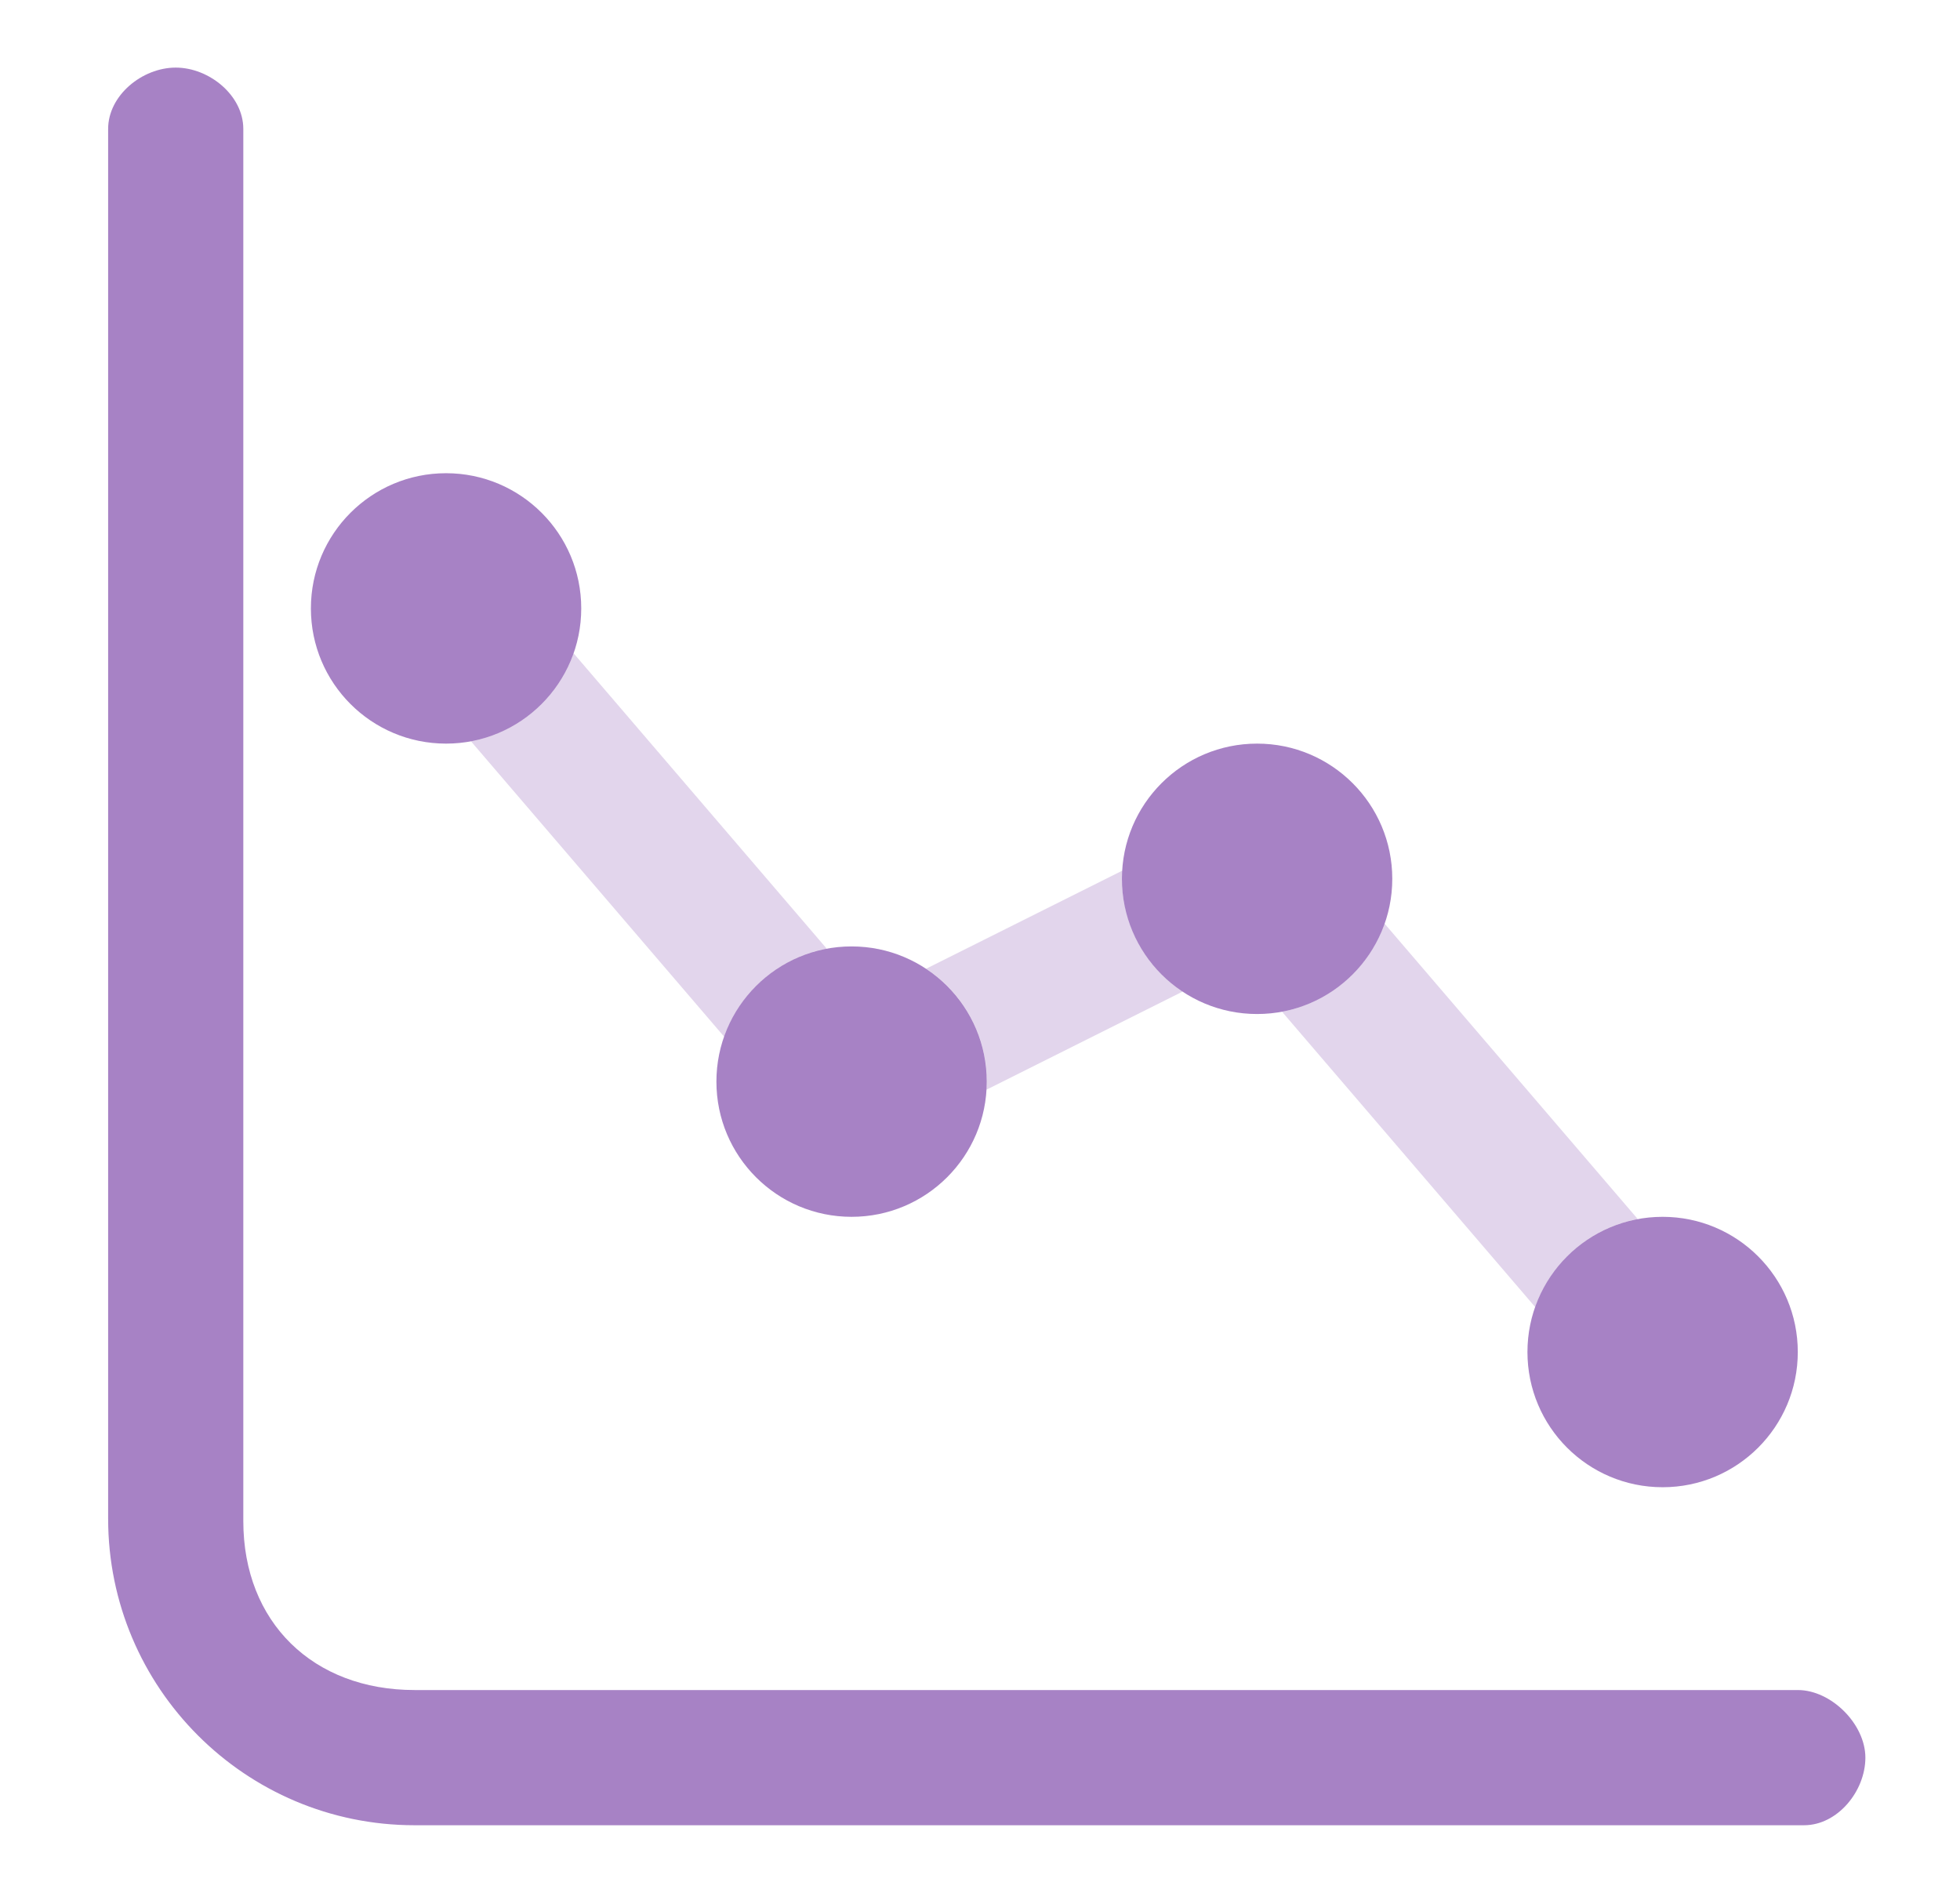
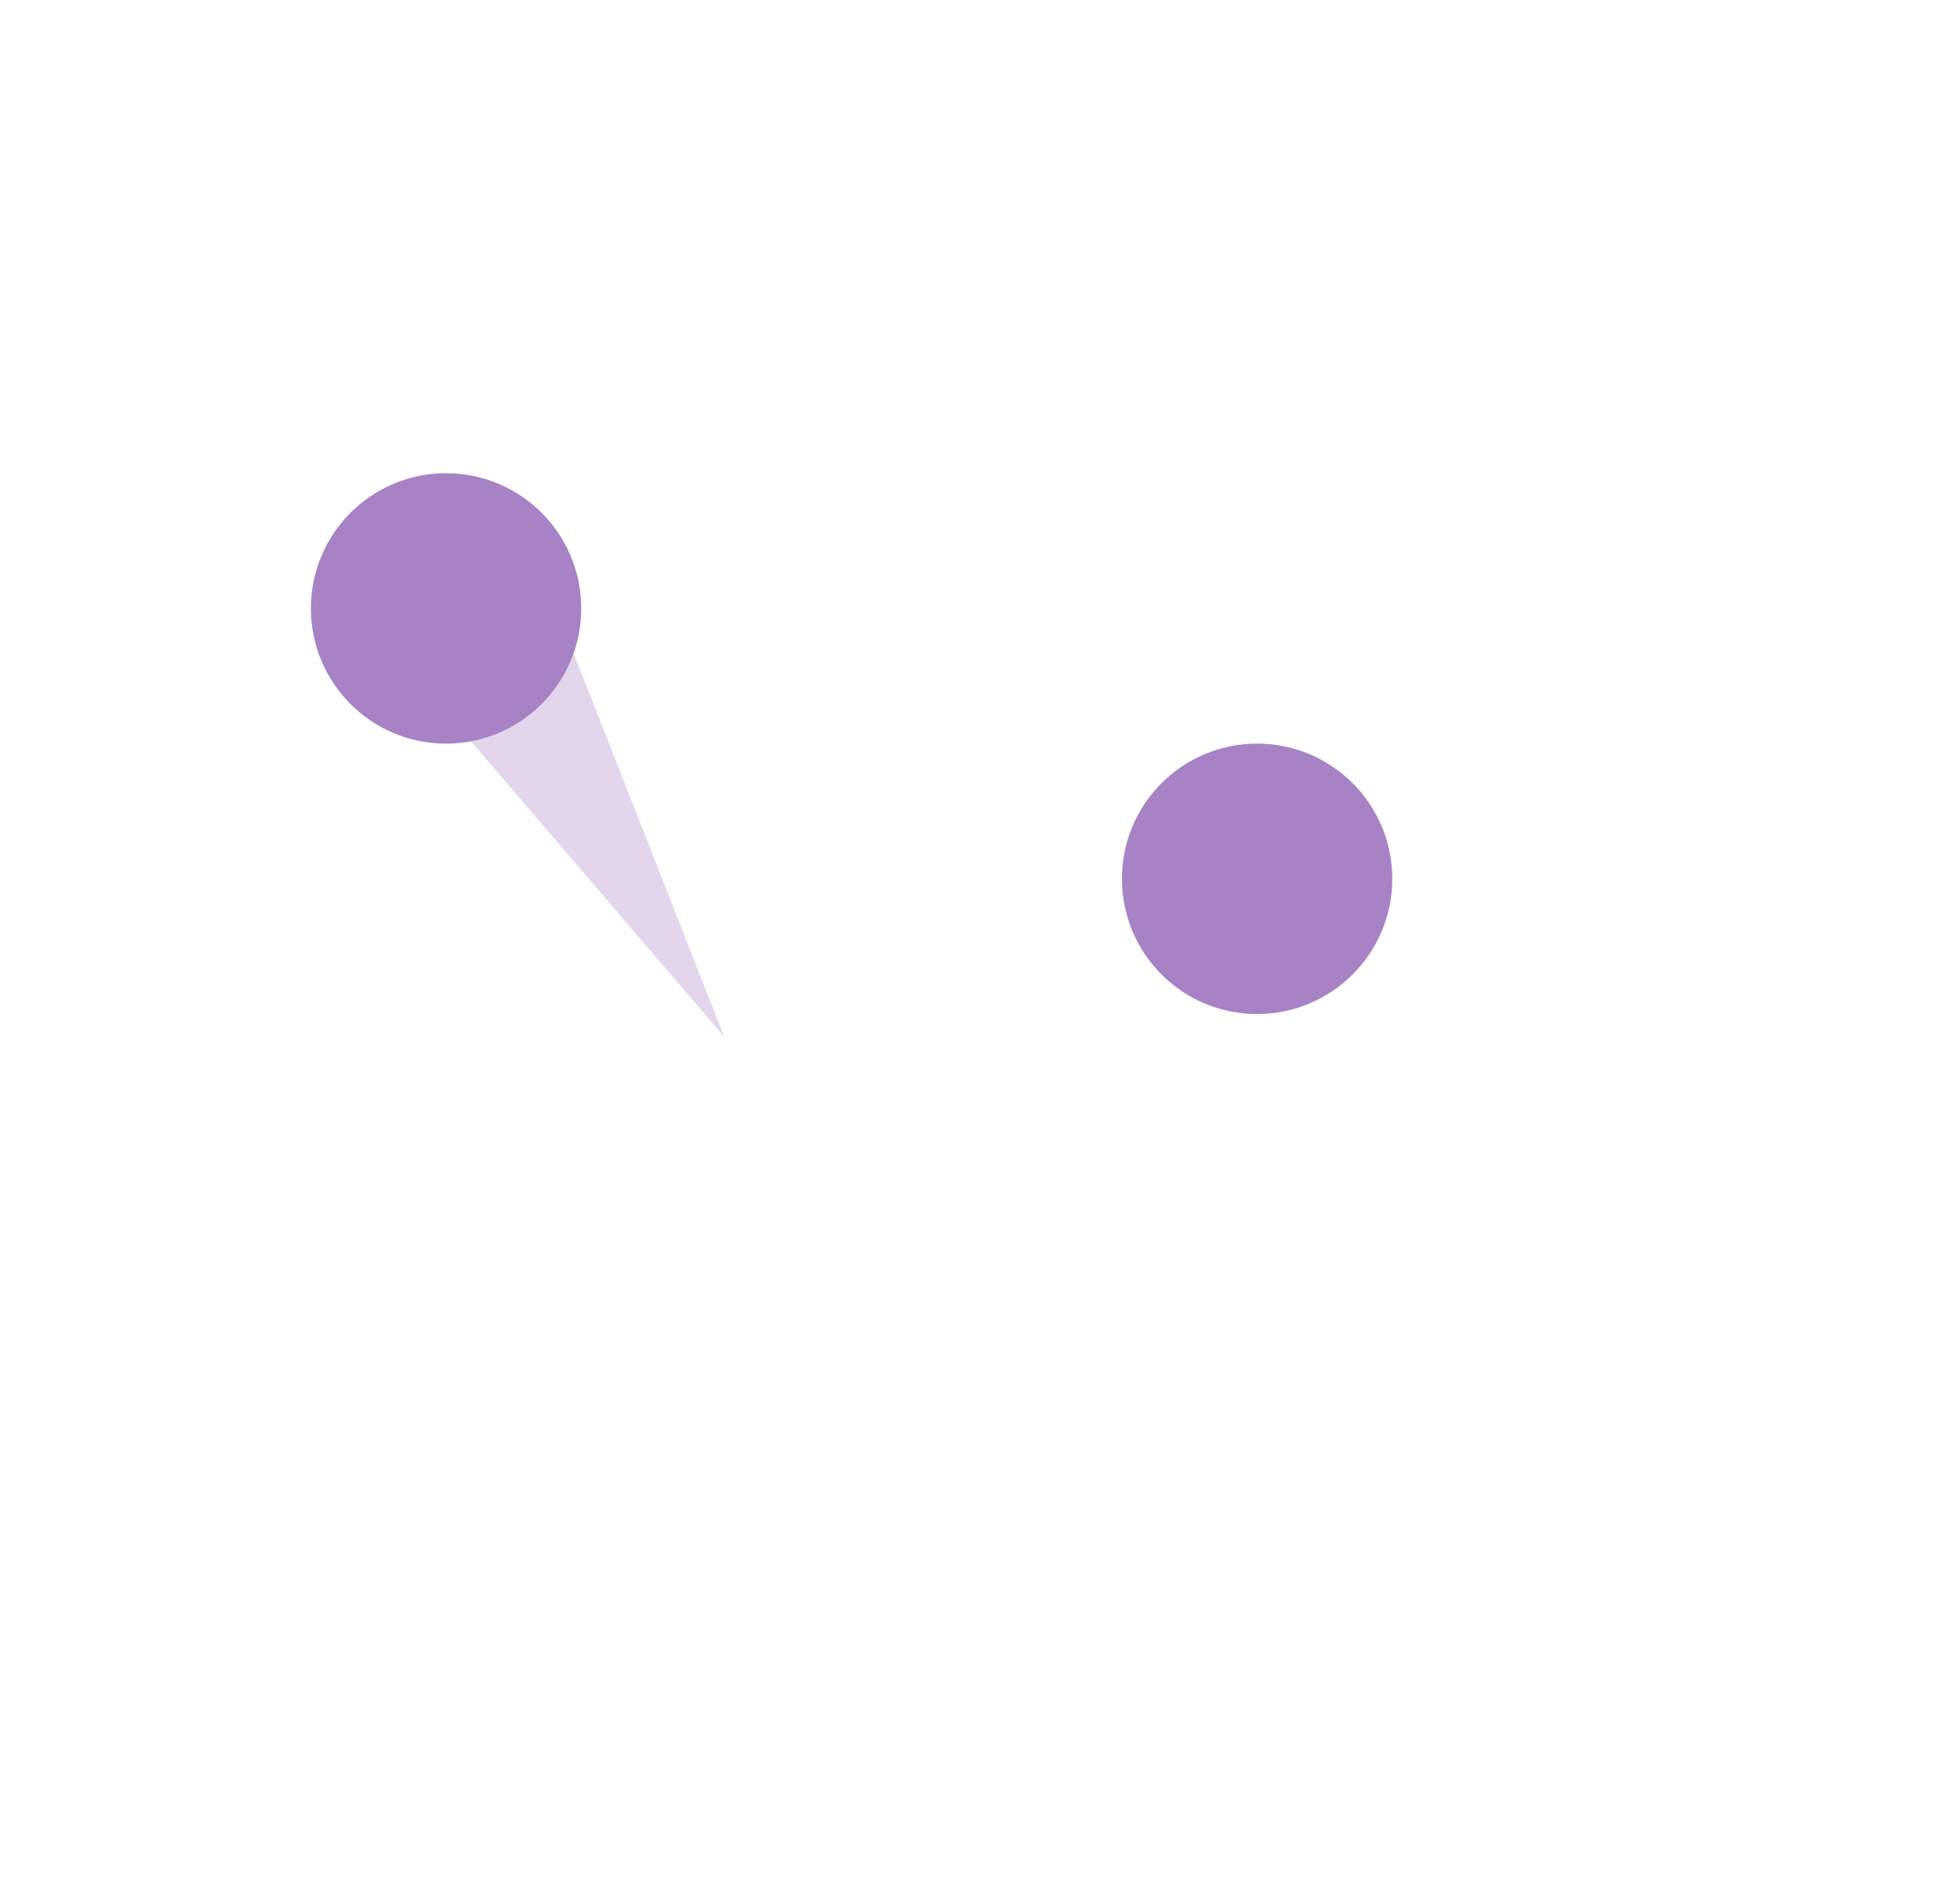
<svg xmlns="http://www.w3.org/2000/svg" width="29" height="28" viewBox="0 0 29 28" fill="none">
  <g opacity="0.6">
-     <path d="M6.134 27H26.693C27.188 27 27.6 26.496 27.6 26C27.6 25.504 27.095 25 26.6 25H6.134C4.635 25 3.6 24 3.6 22.5V1.907C3.6 1.411 3.095 1 2.6 1C2.104 1 1.6 1.411 1.6 1.907V22.465C1.6 24.968 3.631 27 6.134 27Z" fill="#6D2F9E" />
    <path d="M8.6 9C8.6 10.105 7.704 11 6.6 11C5.495 11 4.6 10.105 4.6 9C4.6 7.895 5.495 7 6.6 7C7.704 7 8.6 7.895 8.6 9Z" fill="#6D2F9E" />
-     <path d="M14.6 16C14.6 17.105 13.704 18 12.6 18C11.495 18 10.6 17.105 10.6 16C10.6 14.895 11.495 14 12.6 14C13.704 14 14.6 14.895 14.6 16Z" fill="#6D2F9E" />
    <path d="M20.6 13C20.6 14.105 19.704 15 18.6 15C17.495 15 16.6 14.105 16.6 13C16.6 11.895 17.495 11 18.6 11C19.704 11 20.6 11.895 20.6 13Z" fill="#6D2F9E" />
-     <path d="M26.6 20C26.6 21.105 25.704 22 24.6 22C23.495 22 22.6 21.105 22.6 20C22.6 18.895 23.495 18 24.6 18C25.704 18 26.6 18.895 26.6 20Z" fill="#6D2F9E" />
  </g>
  <g opacity="0.2">
-     <path d="M6.969 10.966L10.714 15.335C10.948 14.669 11.525 14.165 12.232 14.033L8.487 9.664C8.253 10.33 7.676 10.834 6.969 10.966Z" fill="#6D2F9E" />
-     <path d="M13.703 14.33C14.244 14.688 14.601 15.302 14.601 15.999C14.601 16.04 14.599 16.079 14.597 16.119L17.498 14.668C16.957 14.31 16.601 13.697 16.601 12.999C16.601 12.959 16.602 12.919 16.604 12.88L13.703 14.33Z" fill="#6D2F9E" />
-     <path d="M20.487 13.664C20.253 14.33 19.676 14.834 18.969 14.966L22.714 19.334C22.948 18.669 23.525 18.165 24.232 18.033L20.487 13.664Z" fill="#6D2F9E" />
+     <path d="M6.969 10.966L10.714 15.335L8.487 9.664C8.253 10.33 7.676 10.834 6.969 10.966Z" fill="#6D2F9E" />
  </g>
</svg>